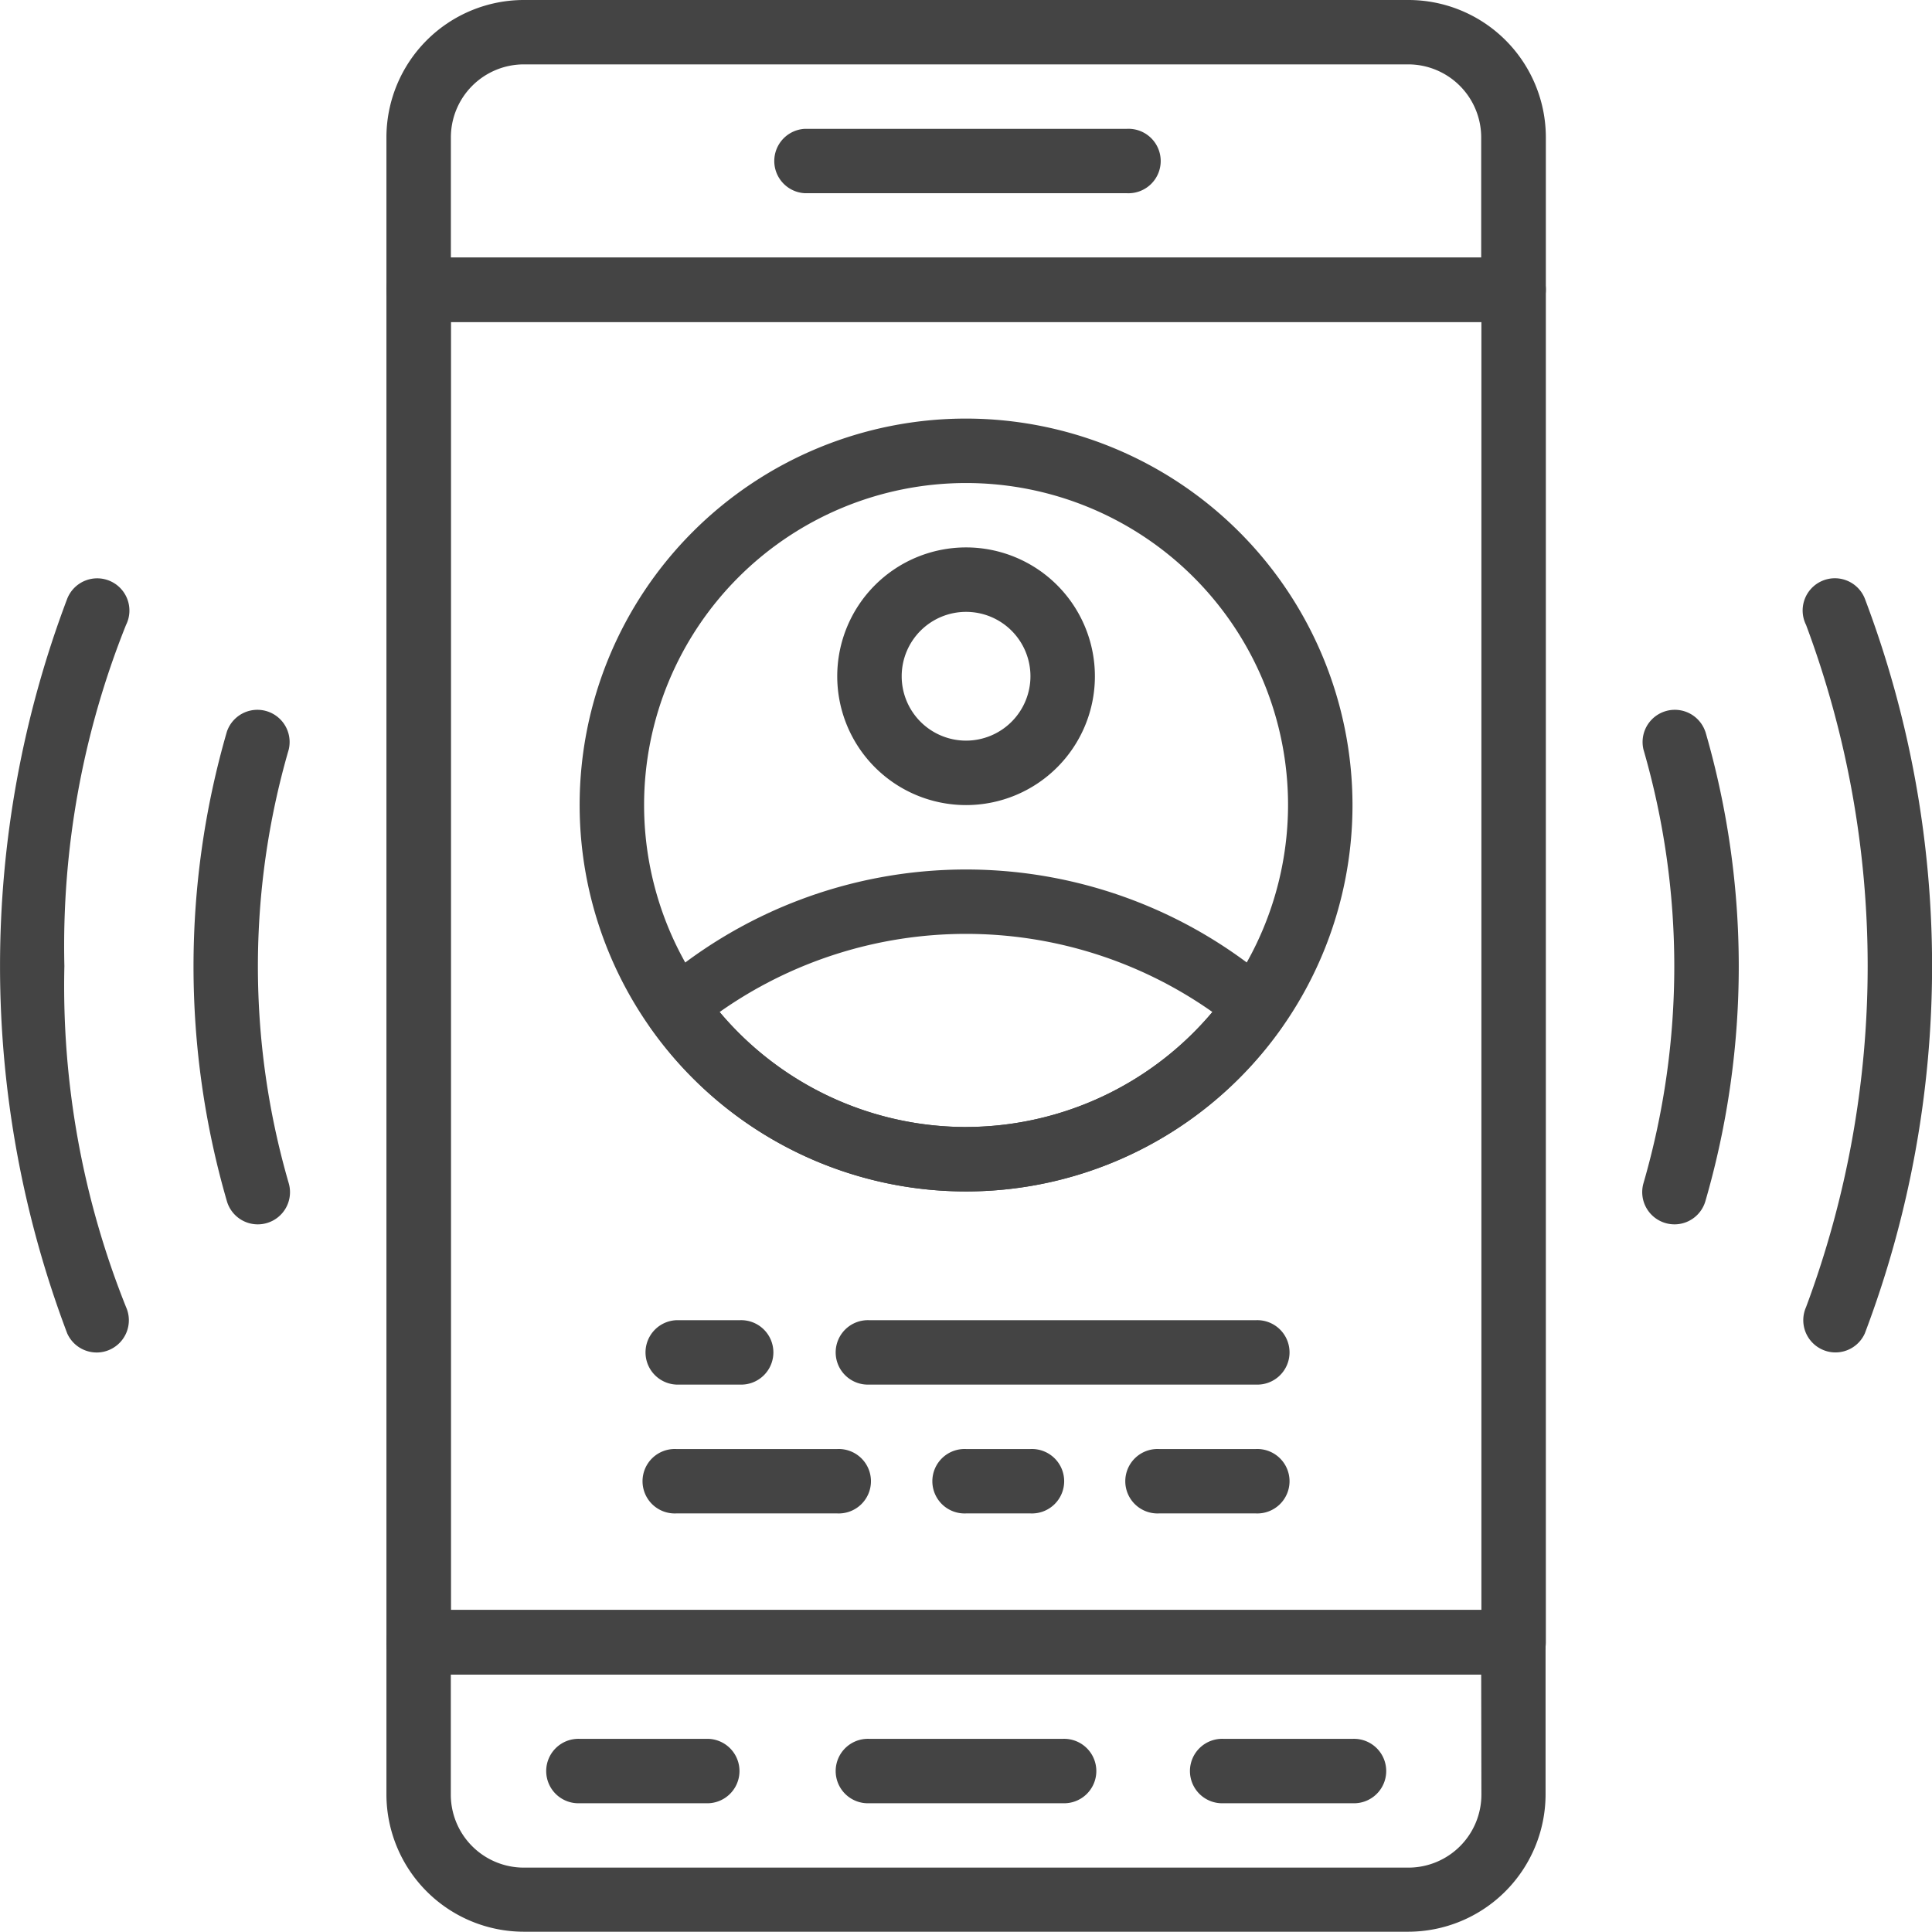
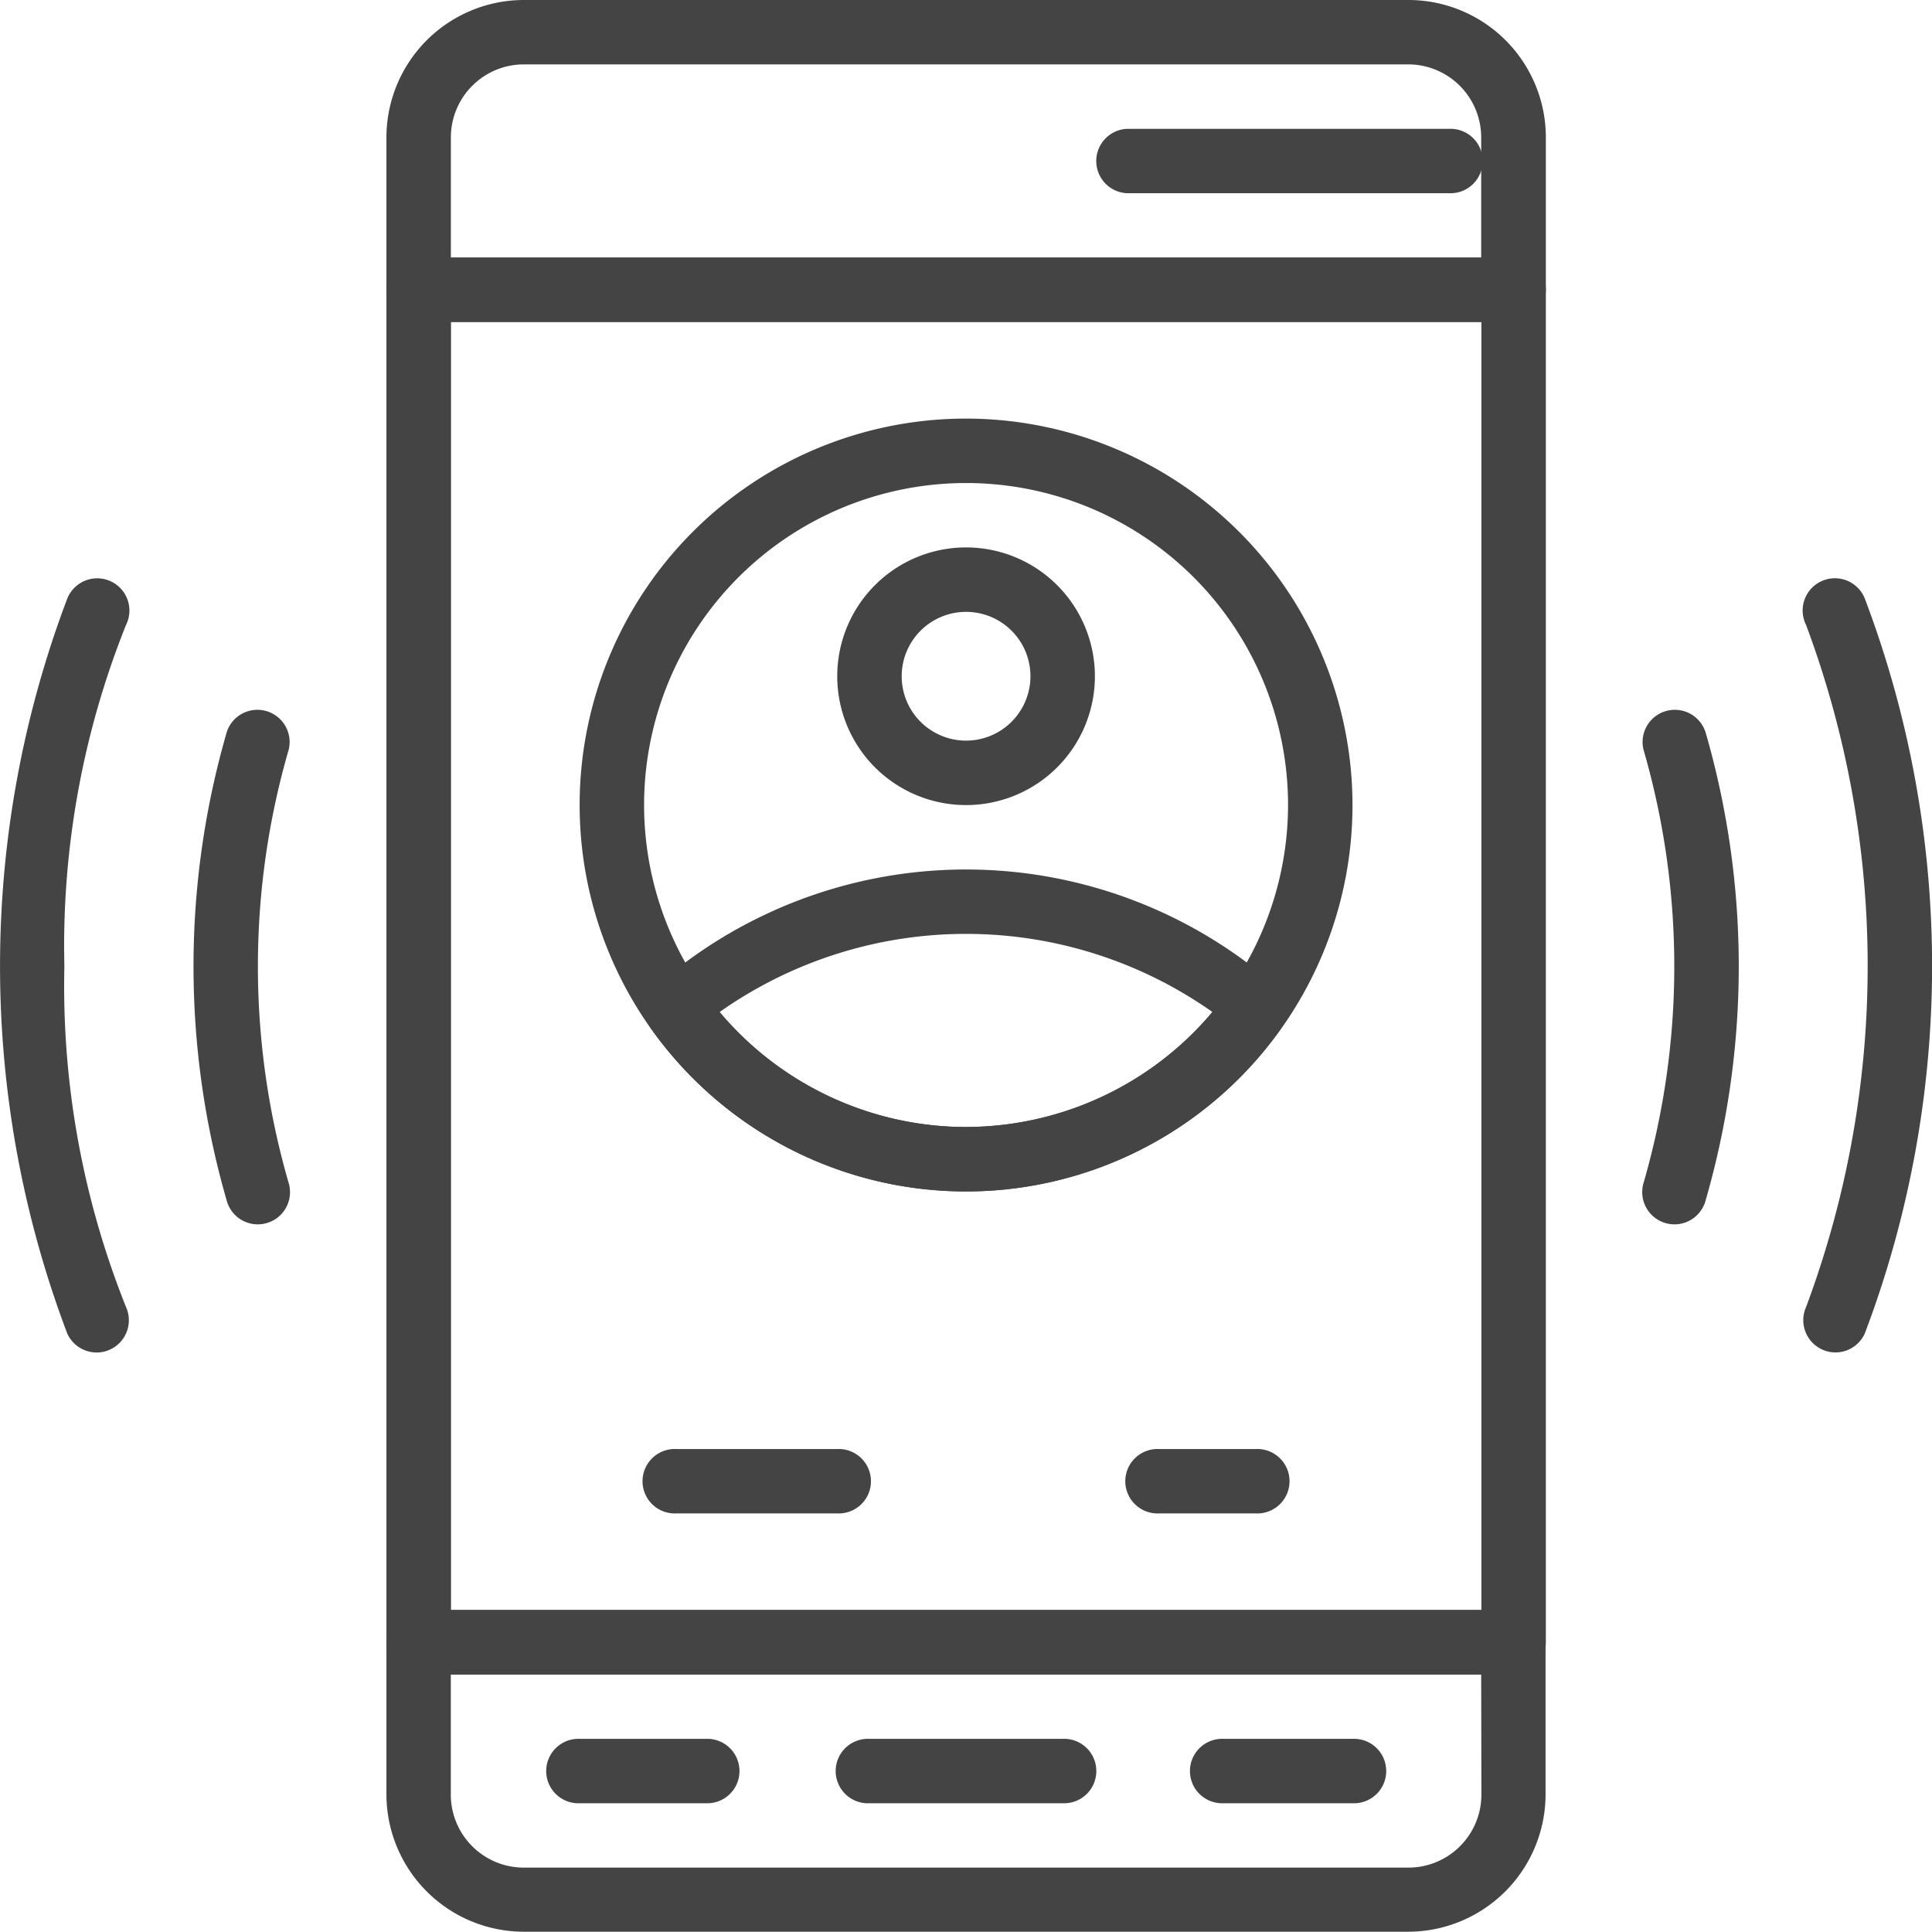
<svg xmlns="http://www.w3.org/2000/svg" width="27.938" height="27.938" viewBox="0 0 27.938 27.938">
  <defs>
    <style>.a{fill:#444;}</style>
  </defs>
  <g transform="translate(5.588 23.282)">
    <path class="a" d="M118.7,426.667H102.866a.466.466,0,0,0-.466.466v2.2a1.989,1.989,0,0,0,1.986,1.986h12.79a1.989,1.989,0,0,0,1.986-1.986v-2.2A.466.466,0,0,0,118.7,426.667Zm-.466,2.67a1.056,1.056,0,0,1-1.055,1.055H104.386a1.056,1.056,0,0,1-1.055-1.055V427.6h14.9Z" transform="translate(-102.4 -426.667)" />
  </g>
  <g transform="translate(12.107 25.145)">
    <path class="a" d="M225.126,460.8h-2.794a.466.466,0,1,0,0,.931h2.794a.466.466,0,1,0,0-.931Z" transform="translate(-221.867 -460.8)" />
  </g>
  <g transform="translate(17.229 25.145)">
    <path class="a" d="M318.062,460.8H316.2a.466.466,0,1,0,0,.931h1.863a.466.466,0,1,0,0-.931Z" transform="translate(-315.734 -460.8)" />
  </g>
  <g transform="translate(7.916 25.145)">
    <path class="a" d="M147.4,460.8h-1.863a.466.466,0,1,0,0,.931H147.4a.466.466,0,0,0,0-.931Z" transform="translate(-145.067 -460.8)" />
  </g>
  <g transform="translate(5.588)">
    <path class="a" d="M117.177,0H104.386A1.989,1.989,0,0,0,102.4,1.986v2.2a.465.465,0,0,0,.466.466H118.7a.465.465,0,0,0,.466-.466v-2.2A1.988,1.988,0,0,0,117.177,0Zm1.055,3.725h-14.9V1.986A1.056,1.056,0,0,1,104.386.931h12.79a1.056,1.056,0,0,1,1.055,1.055V3.725Z" transform="translate(-102.4)" />
  </g>
  <g transform="translate(11.175 1.863)">
-     <path class="a" d="M209.923,34.133h-4.656a.466.466,0,0,0,0,.931h4.656a.466.466,0,1,0,0-.931Z" transform="translate(-204.801 -34.133)" />
+     <path class="a" d="M209.923,34.133a.466.466,0,0,0,0,.931h4.656a.466.466,0,1,0,0-.931Z" transform="translate(-204.801 -34.133)" />
  </g>
  <g transform="translate(5.588 3.725)">
    <path class="a" d="M118.7,68.267H102.866a.465.465,0,0,0-.466.466V88.29a.465.465,0,0,0,.466.466H118.7a.465.465,0,0,0,.466-.466V68.733A.465.465,0,0,0,118.7,68.267Zm-.466,19.557h-14.9V69.2h14.9V87.824Z" transform="translate(-102.4 -68.267)" />
  </g>
  <g transform="translate(23.744 10.244)">
    <path class="a" d="M436.057,188.069a.466.466,0,0,0-.894.26,11.254,11.254,0,0,1,0,6.269.466.466,0,0,0,.317.577.473.473,0,0,0,.131.019.466.466,0,0,0,.447-.335,12.183,12.183,0,0,0,0-6.79Z" transform="translate(-435.141 -187.733)" />
  </g>
  <g transform="translate(2.797 10.244)">
    <path class="a" d="M52.638,194.59a11.248,11.248,0,0,1,0-6.269.466.466,0,0,0-.894-.26,12.182,12.182,0,0,0,0,6.79.465.465,0,0,0,.447.335.456.456,0,0,0,.131-.019A.465.465,0,0,0,52.638,194.59Z" transform="translate(-51.26 -187.725)" />
  </g>
  <g transform="translate(0 8.382)">
    <path class="a" d="M.931,159.188a12.484,12.484,0,0,1,.891-4.932.466.466,0,1,0-.85-.38,15.008,15.008,0,0,0,0,10.624.467.467,0,0,0,.426.276.458.458,0,0,0,.19-.041.466.466,0,0,0,.235-.615A12.484,12.484,0,0,1,.931,159.188Z" transform="translate(0 -153.6)" />
  </g>
  <g transform="translate(26.076 8.381)">
    <path class="a" d="M478.757,153.873a.466.466,0,1,0-.85.38,14.1,14.1,0,0,1,0,9.864.466.466,0,0,0,.235.615.457.457,0,0,0,.19.041.466.466,0,0,0,.425-.276,15,15,0,0,0,0-10.624Z" transform="translate(-477.866 -153.597)" />
  </g>
  <g transform="translate(12.107 19.091)">
-     <path class="a" d="M227.92,349.867h-5.588a.466.466,0,1,0,0,.931h5.588a.466.466,0,1,0,0-.931Z" transform="translate(-221.867 -349.867)" />
-   </g>
+     </g>
  <g transform="translate(9.313 19.091)">
-     <path class="a" d="M172.05,349.867h-.917a.466.466,0,0,0,0,.931h.917a.466.466,0,1,0,0-.931Z" transform="translate(-170.667 -349.867)" />
-   </g>
+     </g>
  <g transform="translate(9.313 20.954)">
    <path class="a" d="M173.461,384h-2.328a.466.466,0,1,0,0,.931h2.328a.466.466,0,1,0,0-.931Z" transform="translate(-170.667 -384)" />
  </g>
  <g transform="translate(16.297 20.954)">
    <path class="a" d="M300.53,384h-1.4a.466.466,0,1,0,0,.931h1.4a.466.466,0,1,0,0-.931Z" transform="translate(-298.667 -384)" />
  </g>
  <g transform="translate(13.504 20.954)">
-     <path class="a" d="M248.864,384h-.931a.466.466,0,1,0,0,.931h.931a.466.466,0,1,0,0-.931Z" transform="translate(-247.467 -384)" />
-   </g>
+     </g>
  <g transform="translate(8.382 6.053)">
    <path class="a" d="M159.188,110.933a5.588,5.588,0,1,0,5.588,5.588A5.594,5.594,0,0,0,159.188,110.933Zm0,10.244a4.656,4.656,0,1,1,4.656-4.656A4.662,4.662,0,0,1,159.188,121.177Z" transform="translate(-153.6 -110.933)" />
  </g>
  <g transform="translate(12.107 7.916)">
    <path class="a" d="M223.73,145.067a1.863,1.863,0,1,0,1.863,1.863A1.864,1.864,0,0,0,223.73,145.067Zm0,2.794a.931.931,0,1,1,.931-.931A.932.932,0,0,1,223.73,147.861Z" transform="translate(-221.867 -145.067)" />
  </g>
  <g transform="translate(9.329 12.572)">
    <path class="a" d="M180.134,232.135a6.8,6.8,0,0,0-9.071,0,.466.466,0,0,0-.019.565,5.579,5.579,0,0,0,9.109,0A.466.466,0,0,0,180.134,232.135Zm-4.535,1.991a4.664,4.664,0,0,1-3.563-1.664,6.183,6.183,0,0,1,7.125,0A4.664,4.664,0,0,1,175.6,234.125Z" transform="translate(-170.958 -230.4)" />
  </g>
</svg>